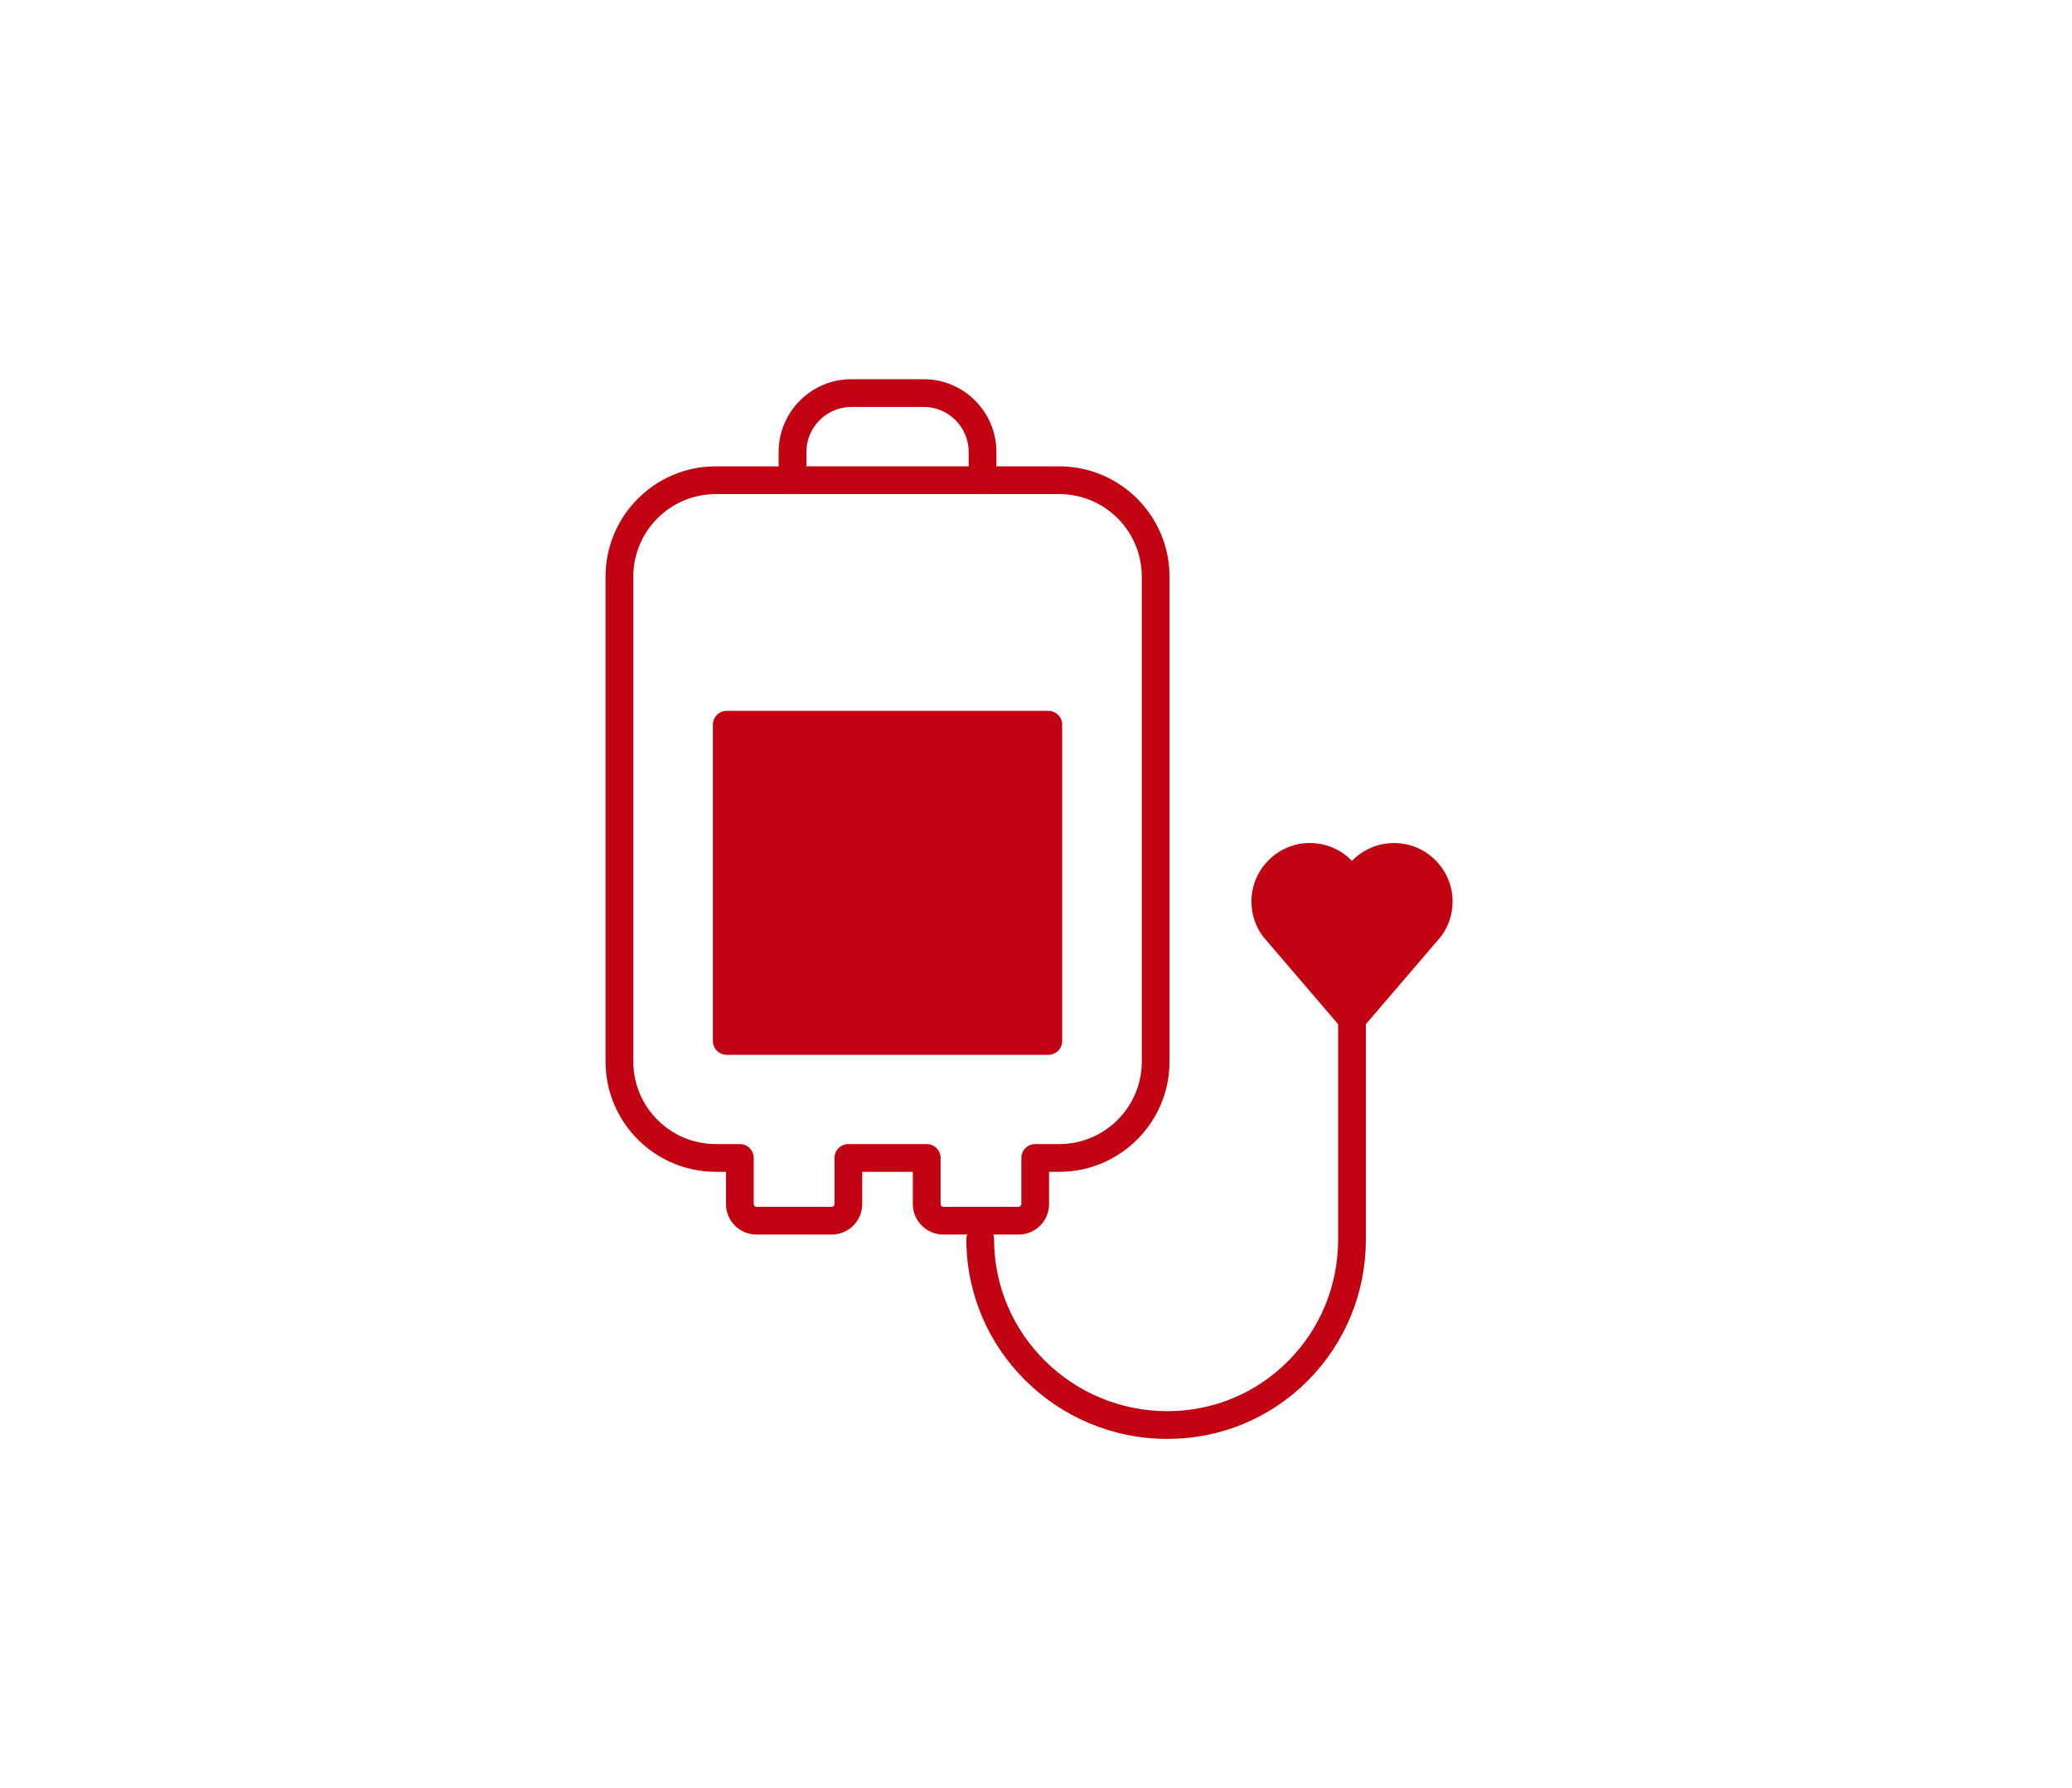
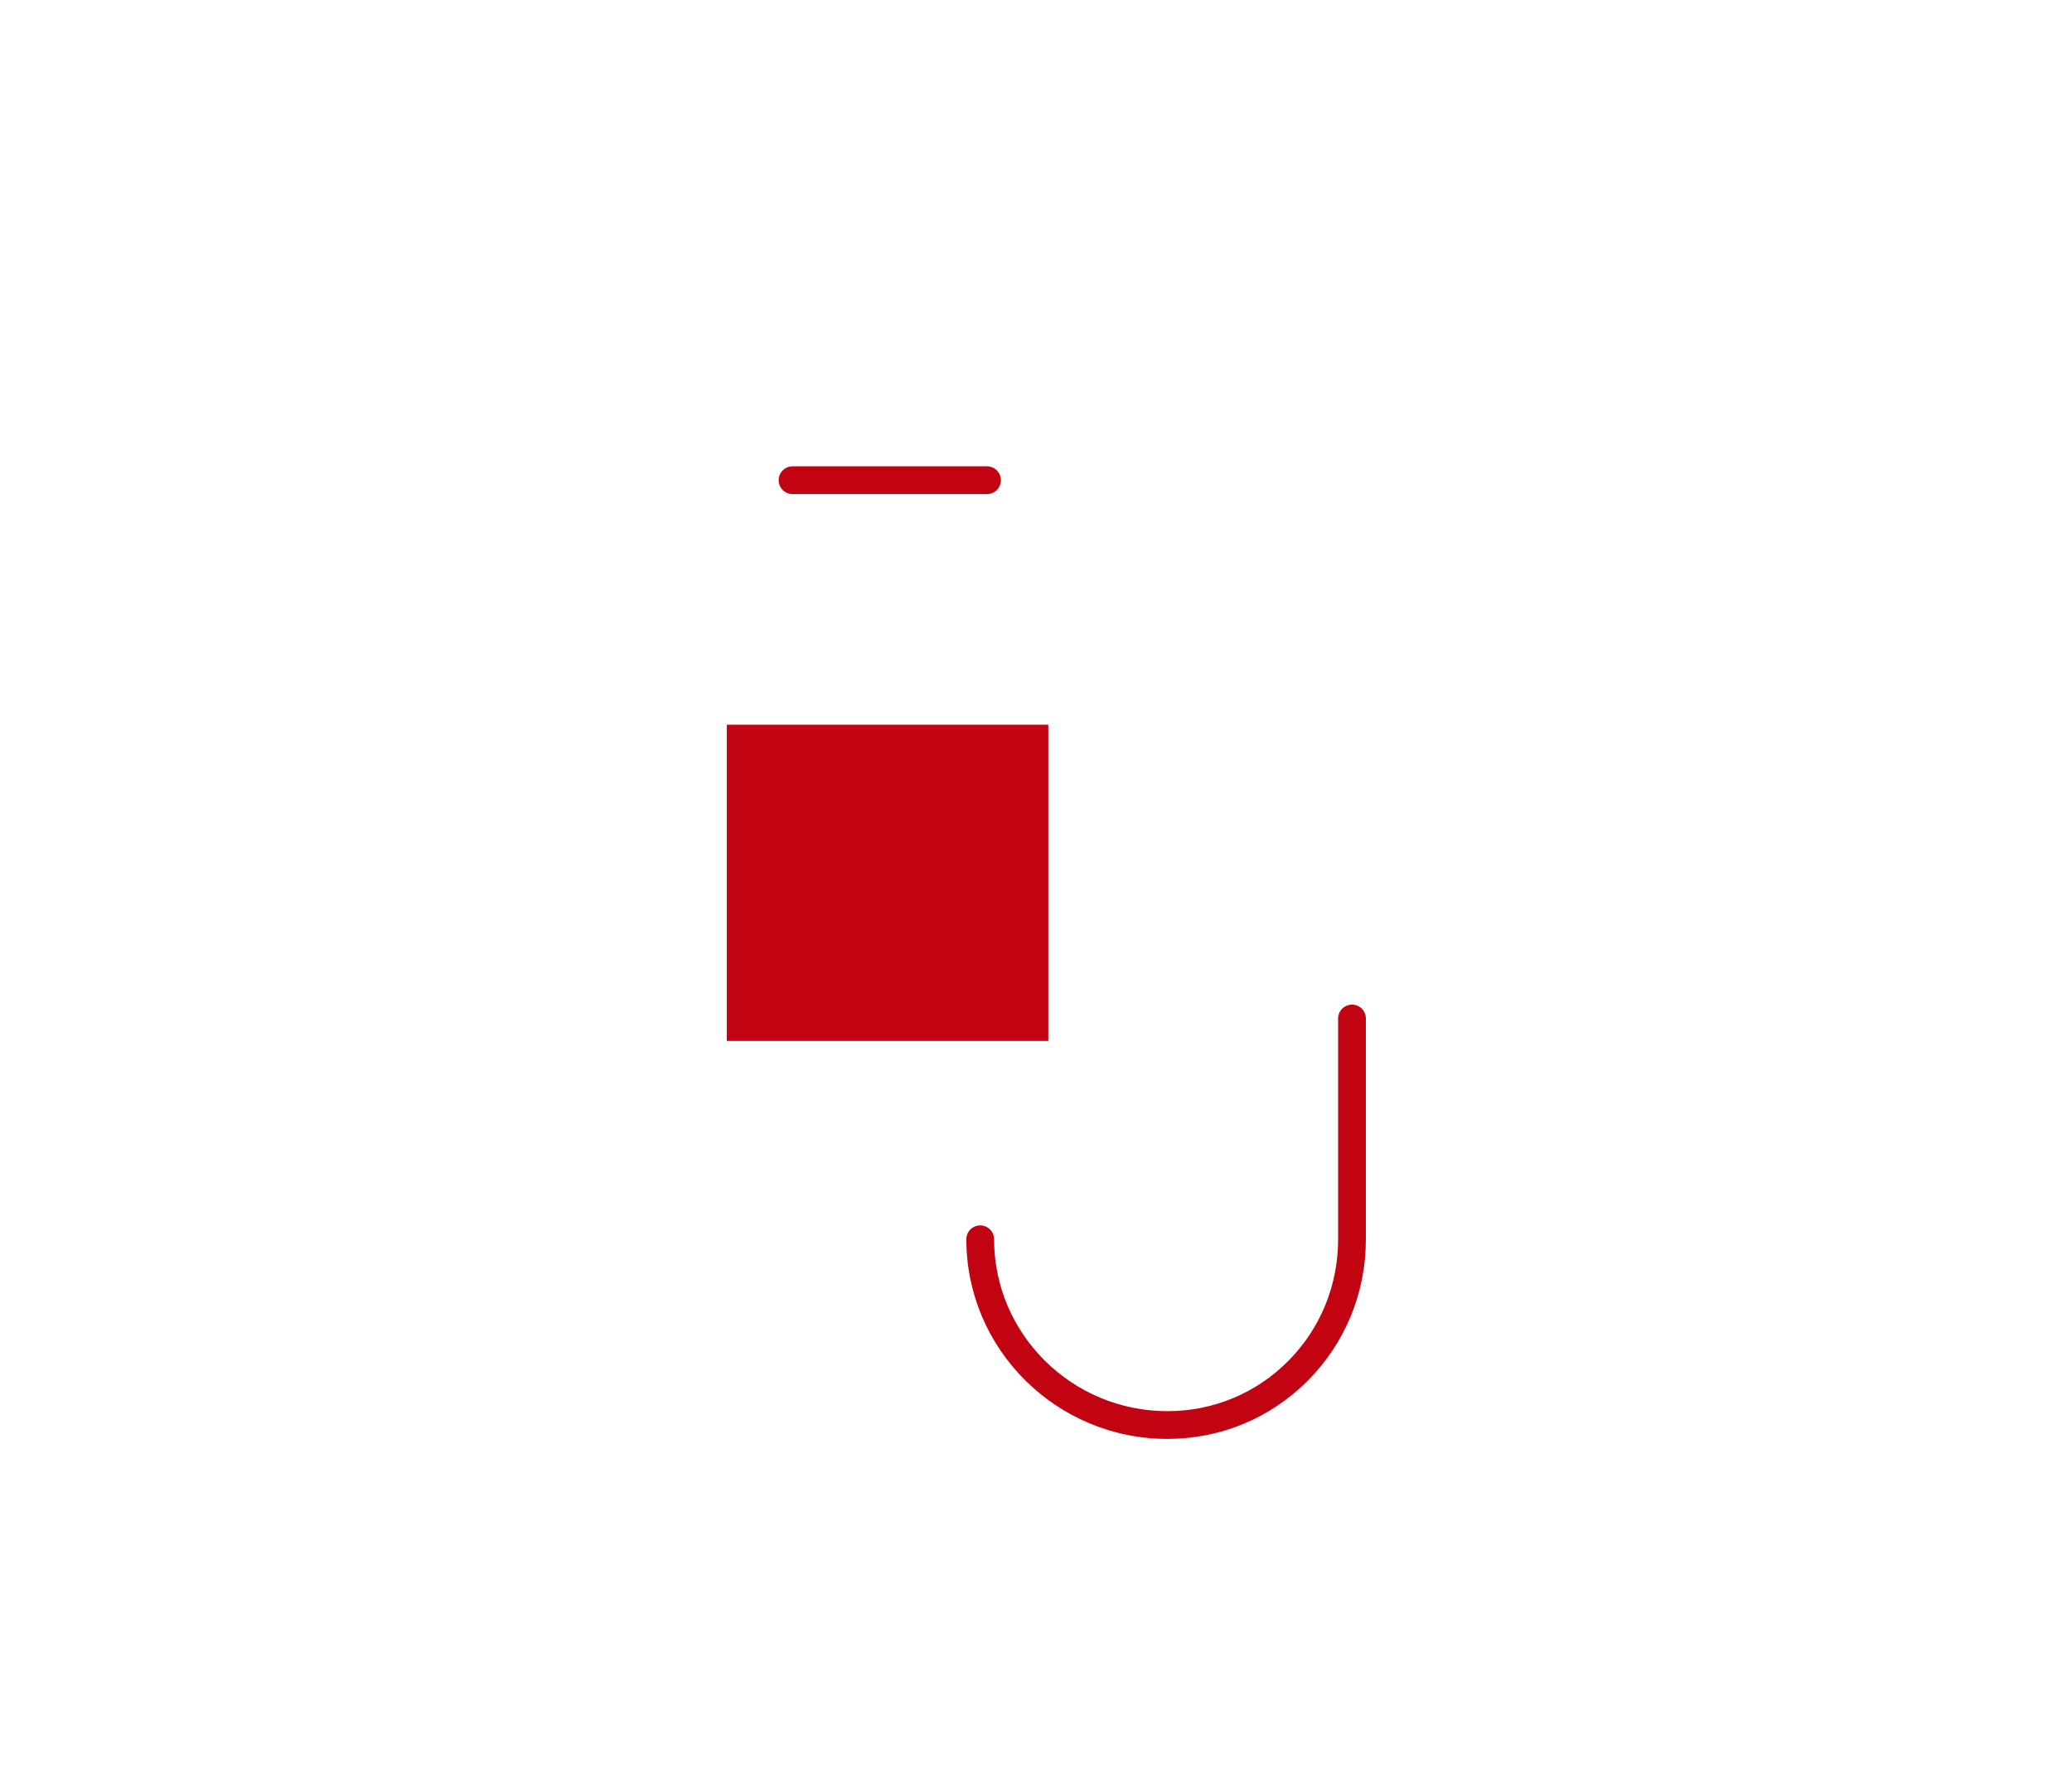
<svg xmlns="http://www.w3.org/2000/svg" version="1.1" id="Layer_1" x="0px" y="0px" width="255px" height="220px" viewBox="0 0 255 220" enable-background="new 0 0 255 220" xml:space="preserve">
  <g>
    <g>
      <g>
-         <path fill="#C20412" d="M125.359,151.912h-9.265c-2.069,0-3.753-1.684-3.753-3.753v-3.966h-6.227v3.966     c0,2.069-1.683,3.753-3.751,3.753h-9.268c-2.068,0-3.752-1.684-3.752-3.753v-3.966h-1.256c-7.479,0-13.563-6.084-13.563-13.562     V70.946c0-7.479,6.085-13.563,13.563-13.563h7.739v-1.77c0-4.937,4.017-8.953,8.954-8.953h8.895c4.938,0,8.954,4.016,8.954,8.953     v1.771h7.738c7.479,0,13.565,6.084,13.565,13.562v59.685c0,7.479-6.086,13.562-13.565,13.562h-1.257v3.966     C129.112,150.229,127.429,151.912,125.359,151.912z M104.407,140.777h9.643c0.943,0,1.708,0.765,1.708,1.708v5.674     c0,0.186,0.151,0.337,0.337,0.337h9.265c0.186,0,0.337-0.151,0.337-0.337v-5.674c0-0.943,0.765-1.708,1.708-1.708h2.965     c5.597,0,10.149-4.552,10.149-10.146V70.946c0-5.595-4.553-10.147-10.149-10.147h-9.446c-0.943,0-1.708-0.765-1.708-1.708v-3.478     c0-3.054-2.484-5.538-5.538-5.538h-8.895c-3.054,0-5.538,2.484-5.538,5.538v3.477c0,0.943-0.765,1.708-1.708,1.708h-9.447     c-5.596,0-10.147,4.553-10.147,10.148v59.685c0,5.595,4.552,10.146,10.147,10.146h2.964c0.943,0,1.708,0.765,1.708,1.708v5.674     c0,0.186,0.15,0.337,0.336,0.337h9.268c0.185,0,0.335-0.151,0.335-0.337v-5.674C102.699,141.542,103.464,140.777,104.407,140.777     z" />
-       </g>
+         </g>
    </g>
    <g>
      <rect x="89.442" y="89.178" fill="#C20412" width="39.573" height="38.912" />
-       <path fill="#C20412" d="M129.016,129.798H89.442c-0.943,0-1.708-0.765-1.708-1.708V89.178c0-0.943,0.765-1.708,1.708-1.708h39.573    c0.943,0,1.708,0.765,1.708,1.708v38.912C130.724,129.033,129.959,129.798,129.016,129.798z M91.15,126.382h36.157V90.886H91.15    V126.382z" />
    </g>
    <path fill="#C20412" d="M121.471,60.797H97.536c-0.943,0-1.708-0.765-1.708-1.708s0.765-1.708,1.708-1.708h23.935   c0.943,0,1.708,0.765,1.708,1.708S122.414,60.797,121.471,60.797z" />
-     <path fill="#C20412" d="M166.388,128.02l10.923-12.744c0.954-1.259,1.456-2.759,1.456-4.342l0,0c0-3.971-3.23-7.2-7.202-7.2   c-1.974,0-3.836,0.812-5.177,2.195c-1.338-1.383-3.199-2.195-5.176-2.195c-3.969,0-7.199,3.229-7.199,7.2   c0,1.582,0.503,3.083,1.456,4.342L166.388,128.02L166.388,128.02z" />
    <path fill="#C20412" d="M143.671,177.06c-13.645,0-24.745-11.021-24.745-24.568c0-0.943,0.765-1.708,1.708-1.708   s1.708,0.765,1.708,1.708c0,11.664,9.568,21.152,21.329,21.152c5.64,0,10.926-2.198,14.884-6.191   c3.95-3.983,6.125-9.292,6.125-14.947v-27.18c0-0.943,0.765-1.708,1.708-1.708s1.708,0.765,1.708,1.708v27.18   c0,6.562-2.527,12.725-7.115,17.352C156.375,174.501,150.229,177.06,143.671,177.06z" />
  </g>
</svg>